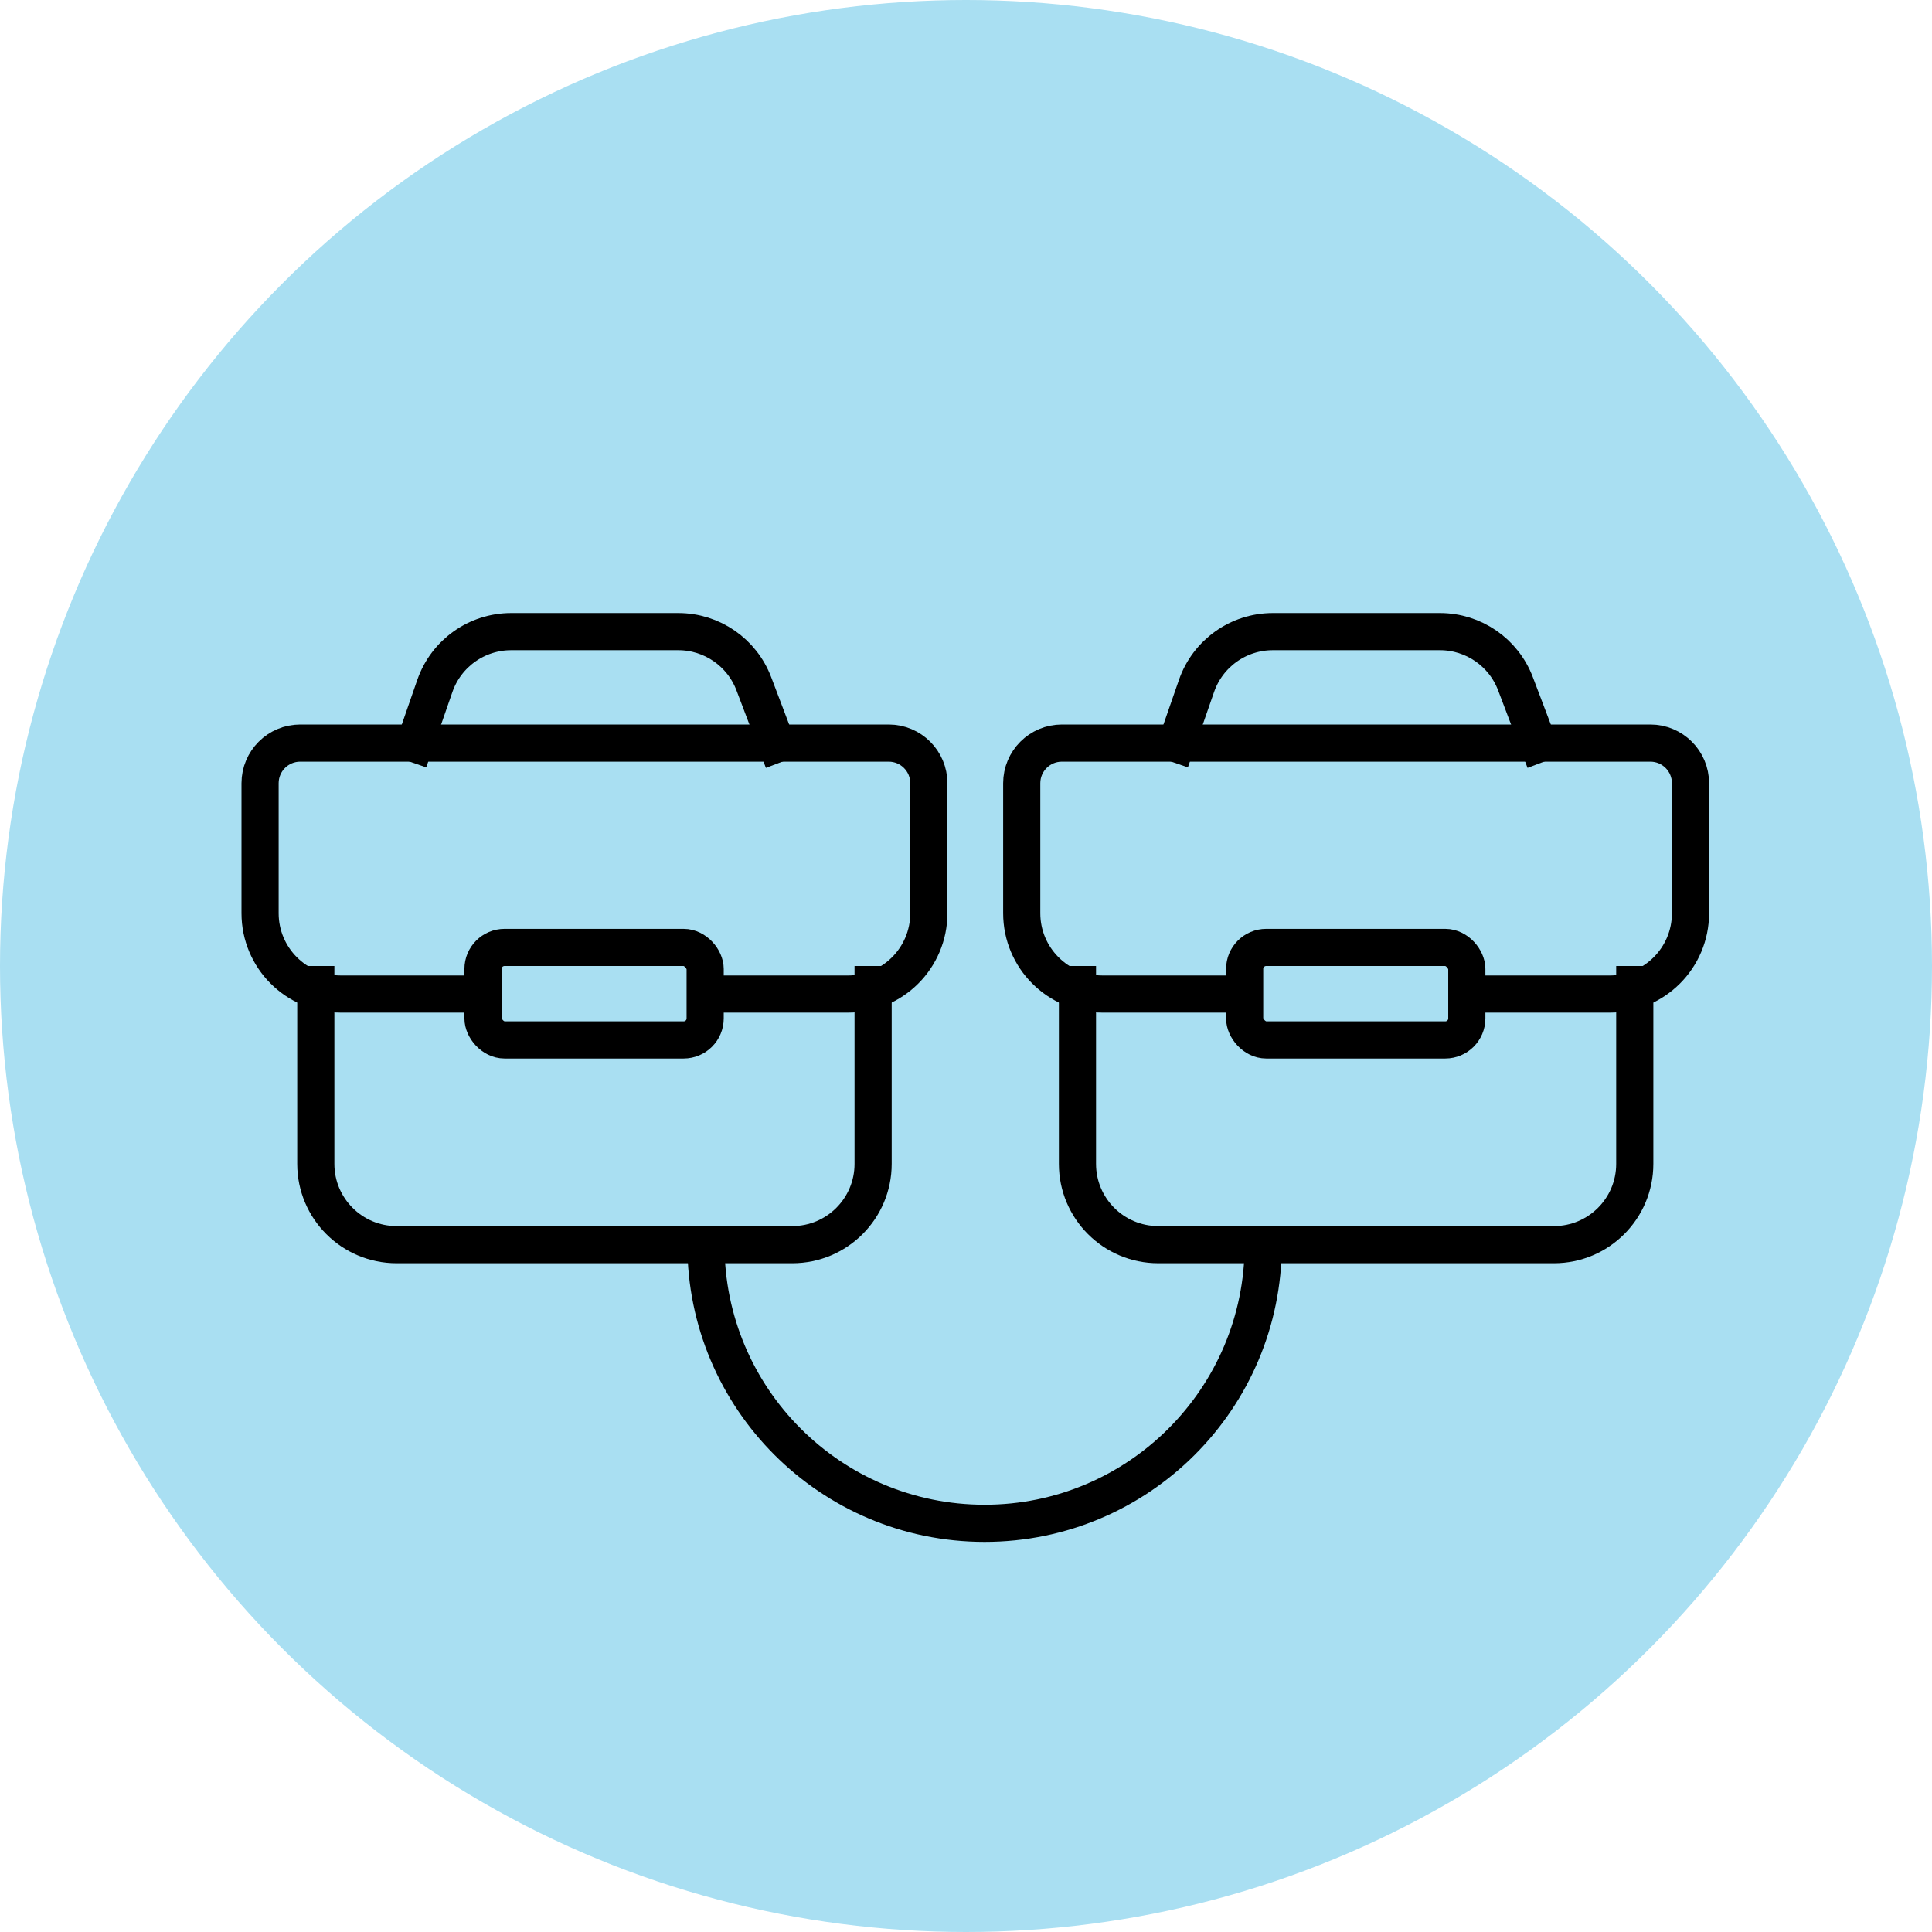
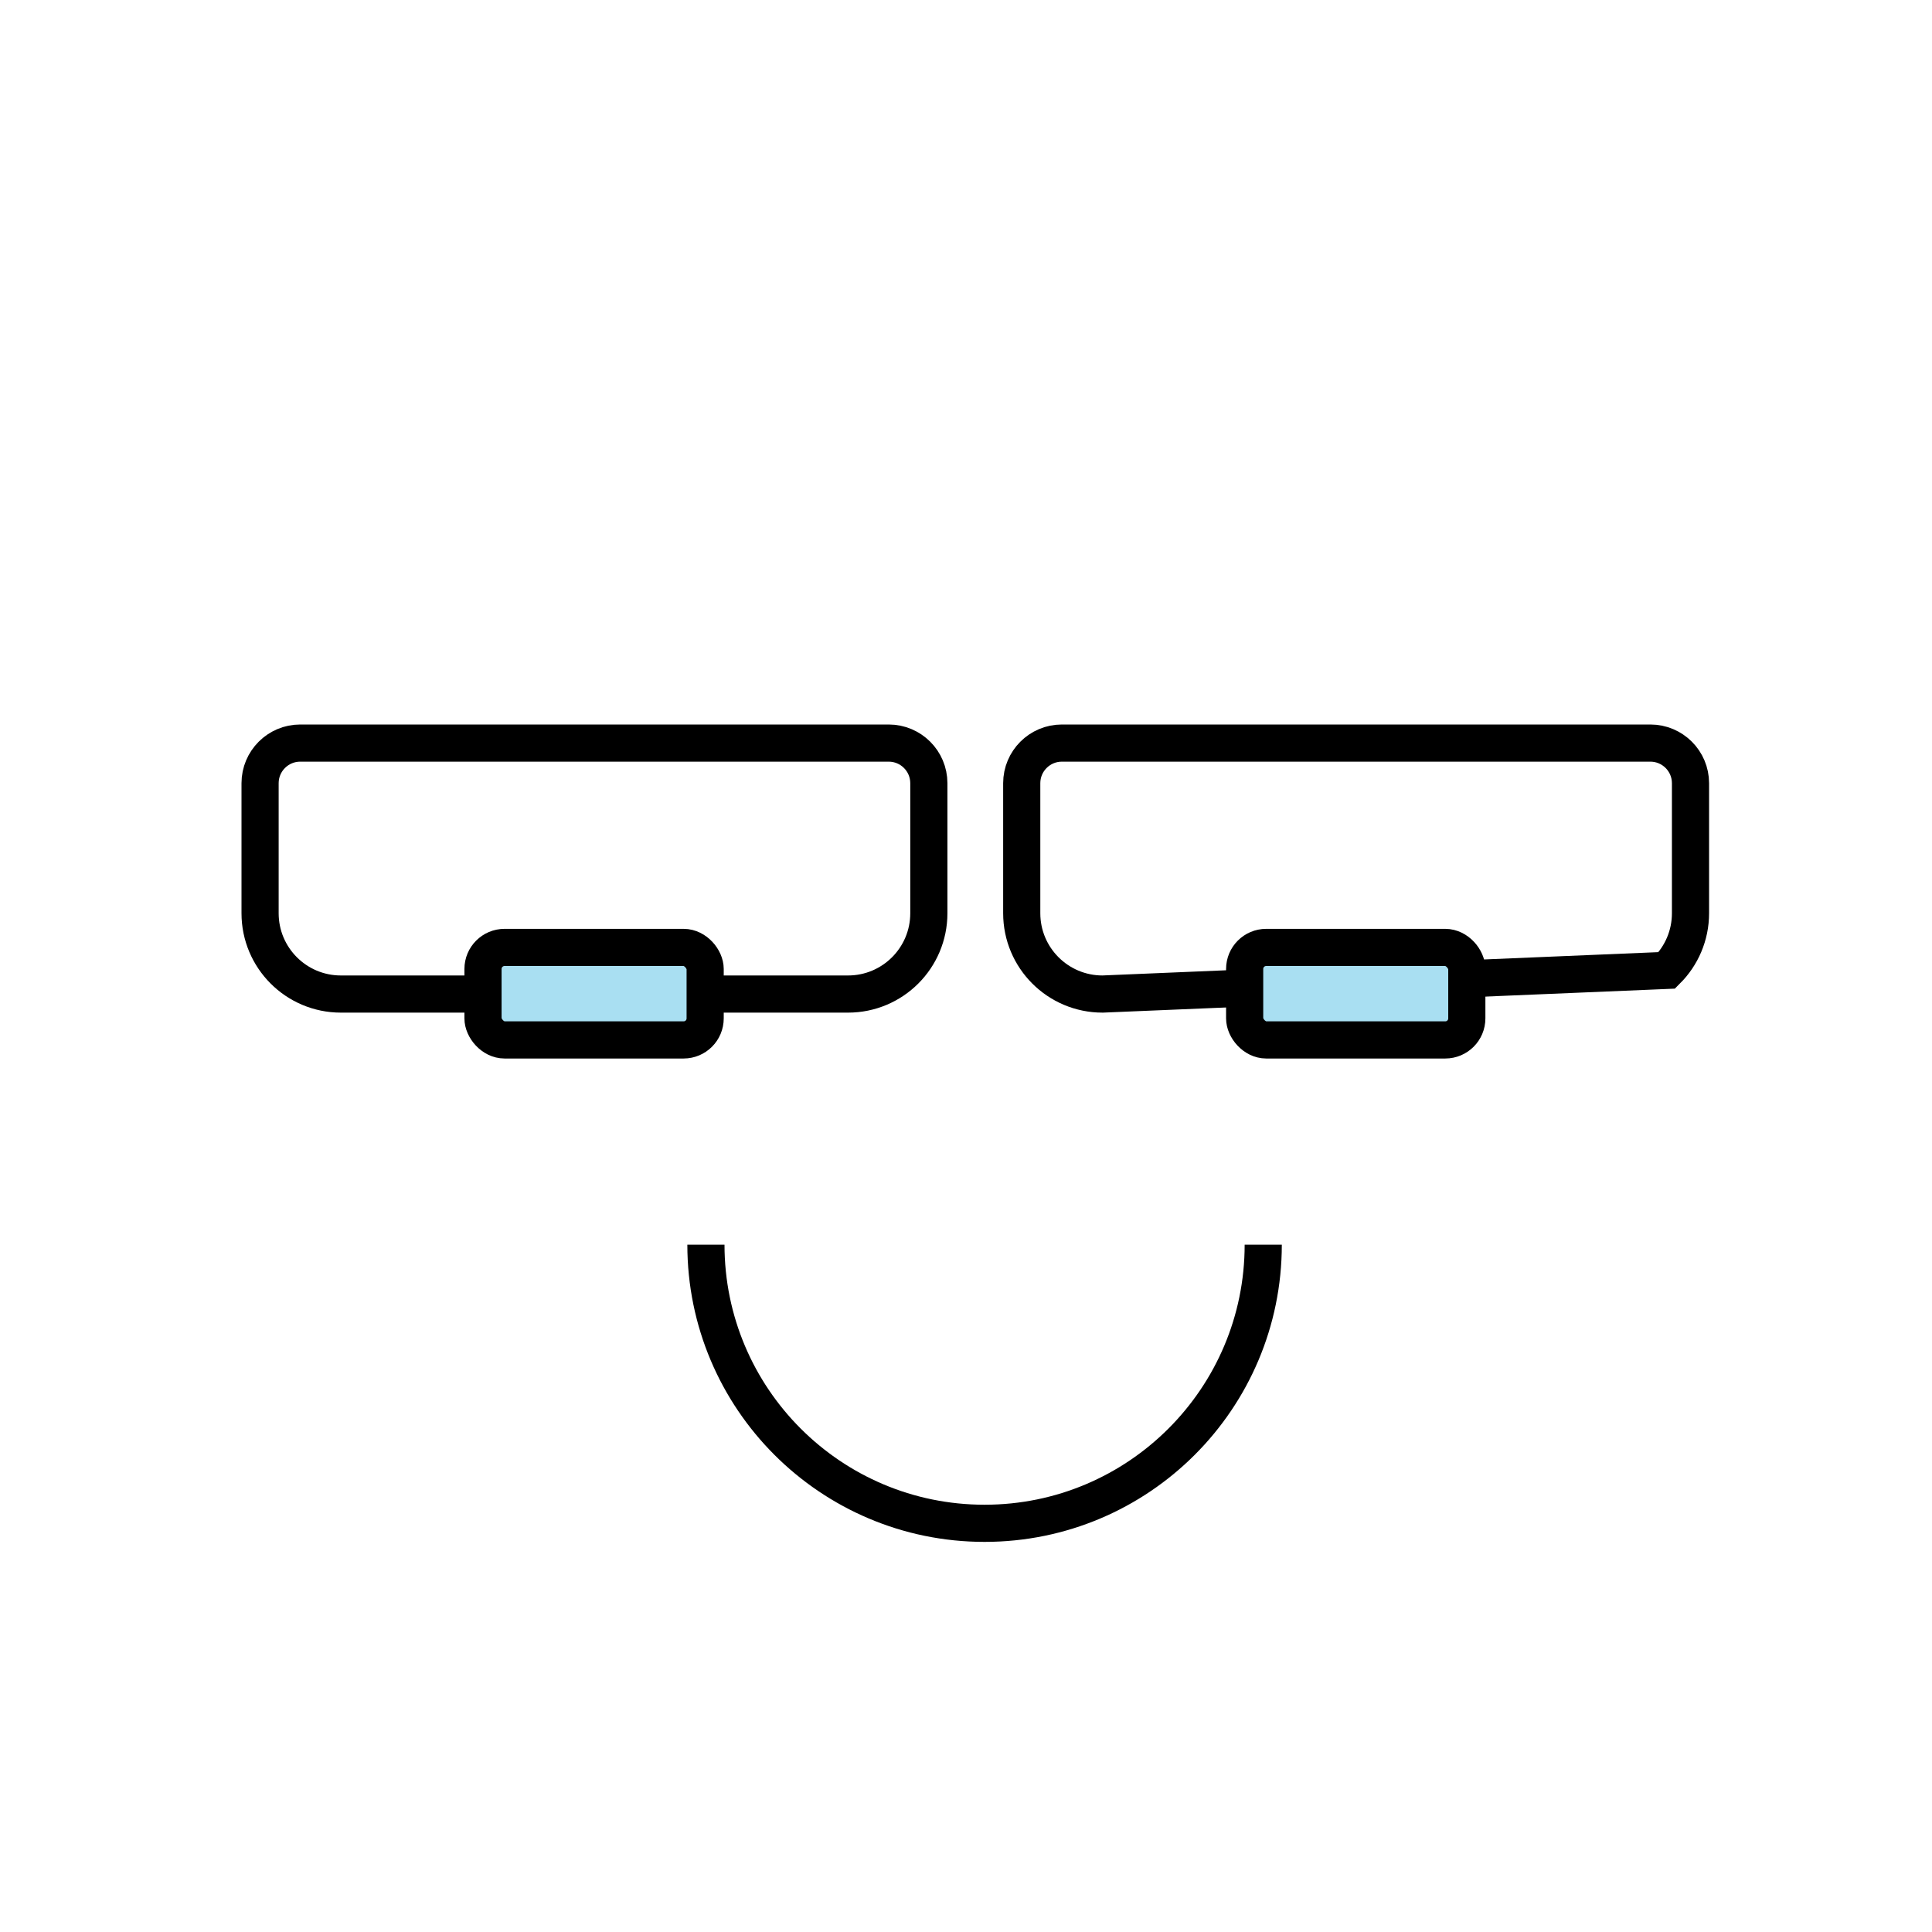
<svg xmlns="http://www.w3.org/2000/svg" width="104px" height="104px" viewBox="0 0 104 104" version="1.1">
  <title>Group 8</title>
  <g id="Page-1" stroke="none" stroke-width="1" fill="none" fill-rule="evenodd">
    <g id="Barcelona-Export" transform="translate(-130, -2284)">
      <g id="Group-8" transform="translate(130, 2284)">
-         <circle id="Oval" fill="#A9DFF2" cx="52" cy="52" r="52" />
        <g id="Group-15" transform="translate(13, 34)" stroke="#000000" stroke-width="2">
          <g id="Group-7-Copy-2">
            <path d="M34.84,6 C35.436,6 35.976,6.242 36.367,6.633 C36.758,7.024 37,7.564 37,8.16 L37,15.16 C37,16.361 36.513,17.449 35.726,18.236 C34.939,19.023 33.851,19.51 32.65,19.51 L5.35,19.51 C4.149,19.51 3.061,19.023 2.274,18.236 C1.487,17.449 1,16.361 1,15.16 L1,8.16 C1,7.564 1.242,7.024 1.633,6.633 C2.024,6.242 2.564,6 3.16,6 Z" id="Rectangle" />
-             <path d="M4,18 L4,28.651 C4,31.053 5.947,33 8.349,33 L29.651,33 C32.053,33 34,31.053 34,28.651 L34,18 L34,18" id="Path-5" />
            <rect id="Rectangle" fill="#A9DFF2" x="13" y="17" width="11.959" height="4.98" rx="1.16" />
-             <path d="M9,6.98 L10.409,2.922 C11.016,1.173 12.665,1.22839036e-15 14.517,8.8817842e-16 L23.512,0 C25.319,-3.31824227e-16 26.937,1.117 27.578,2.805 L29.163,6.98 L29.163,6.98" id="Path-6" />
          </g>
          <g id="Group-7-Copy" transform="translate(41, 0)">
-             <path d="M34.84,6 C35.436,6 35.976,6.242 36.367,6.633 C36.758,7.024 37,7.564 37,8.16 L37,15.16 C37,16.361 36.513,17.449 35.726,18.236 C34.939,19.023 33.851,19.51 32.65,19.51 L5.35,19.51 C4.149,19.51 3.061,19.023 2.274,18.236 C1.487,17.449 1,16.361 1,15.16 L1,8.16 C1,7.564 1.242,7.024 1.633,6.633 C2.024,6.242 2.564,6 3.16,6 Z" id="Rectangle" />
-             <path d="M4,18 L4,28.651 C4,31.053 5.947,33 8.349,33 L29.651,33 C32.053,33 34,31.053 34,28.651 L34,18 L34,18" id="Path-5" />
+             <path d="M34.84,6 C35.436,6 35.976,6.242 36.367,6.633 C36.758,7.024 37,7.564 37,8.16 L37,15.16 C37,16.361 36.513,17.449 35.726,18.236 L5.35,19.51 C4.149,19.51 3.061,19.023 2.274,18.236 C1.487,17.449 1,16.361 1,15.16 L1,8.16 C1,7.564 1.242,7.024 1.633,6.633 C2.024,6.242 2.564,6 3.16,6 Z" id="Rectangle" />
            <rect id="Rectangle" fill="#A9DFF2" x="13" y="17" width="11.959" height="4.98" rx="1.16" />
-             <path d="M9,6.98 L10.409,2.922 C11.016,1.173 12.665,1.22839036e-15 14.517,8.8817842e-16 L23.512,0 C25.319,-3.31824227e-16 26.937,1.117 27.578,2.805 L29.163,6.98 L29.163,6.98" id="Path-6" />
          </g>
          <path d="M55,48 C55,39.716 48.284,33 40,33 C31.716,33 25,39.716 25,48" id="Oval" transform="translate(40, 40.5) rotate(-180) translate(-40, -40.5)" />
        </g>
      </g>
    </g>
  </g>
</svg>